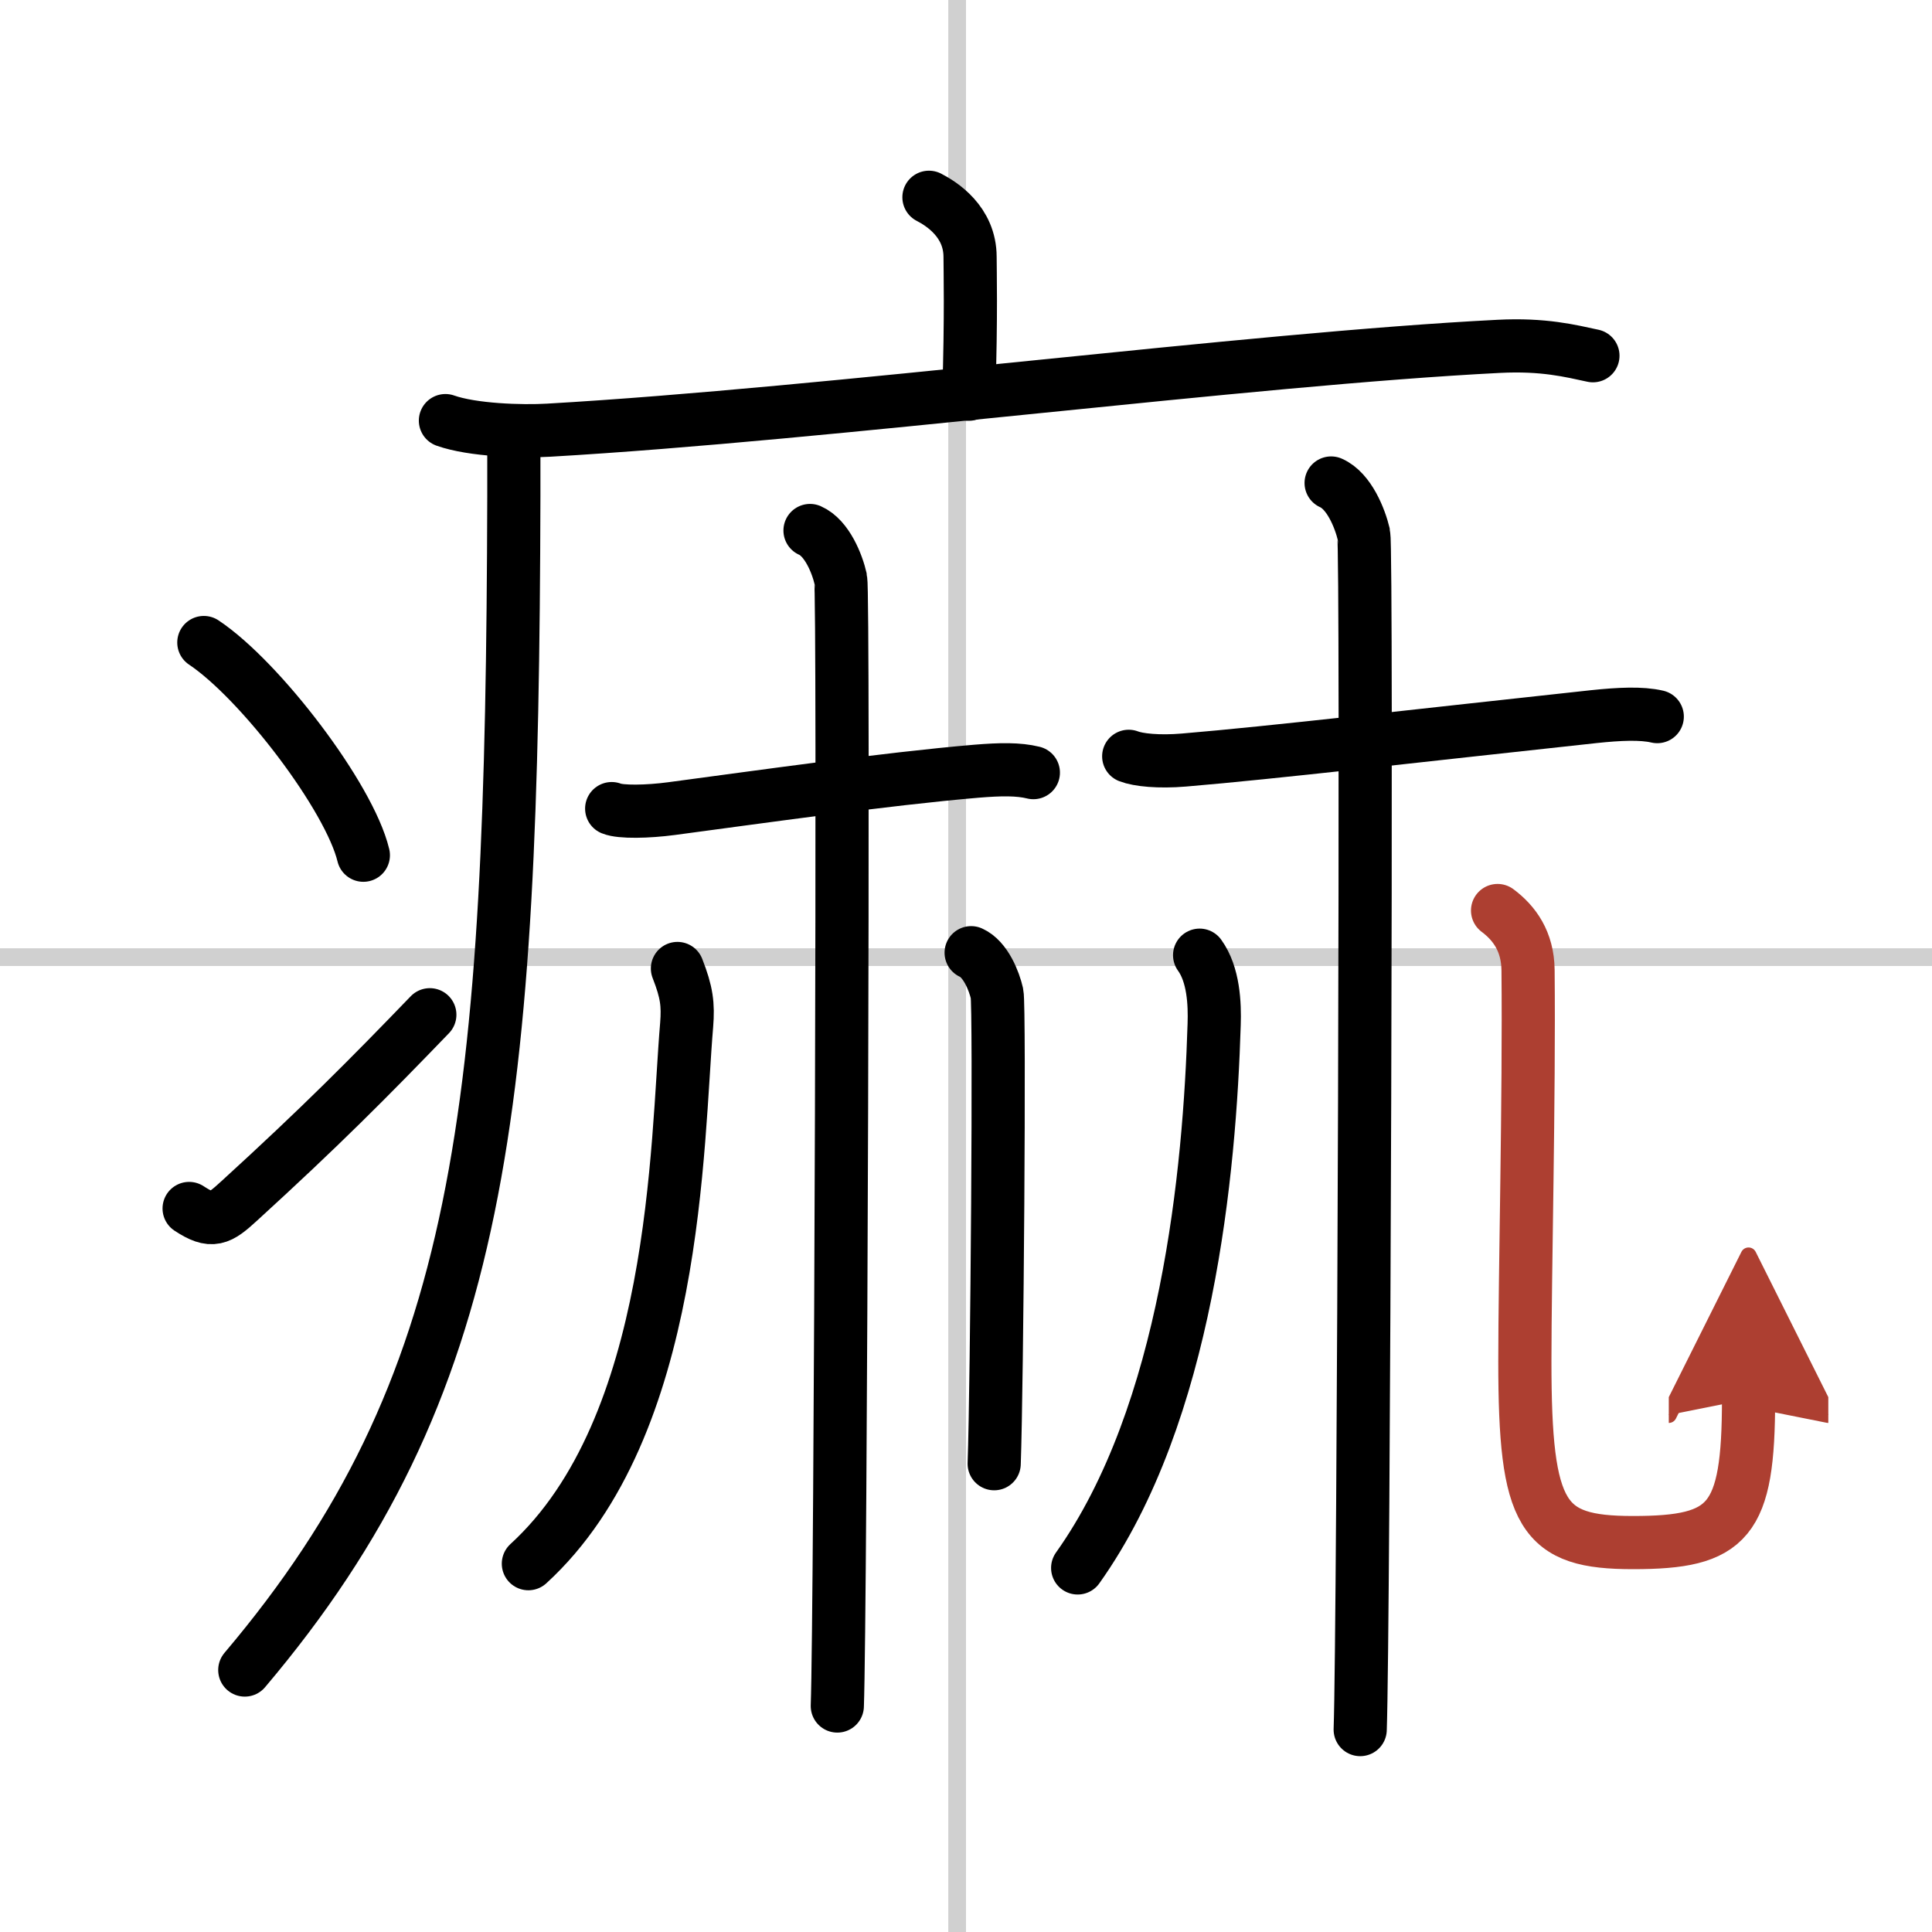
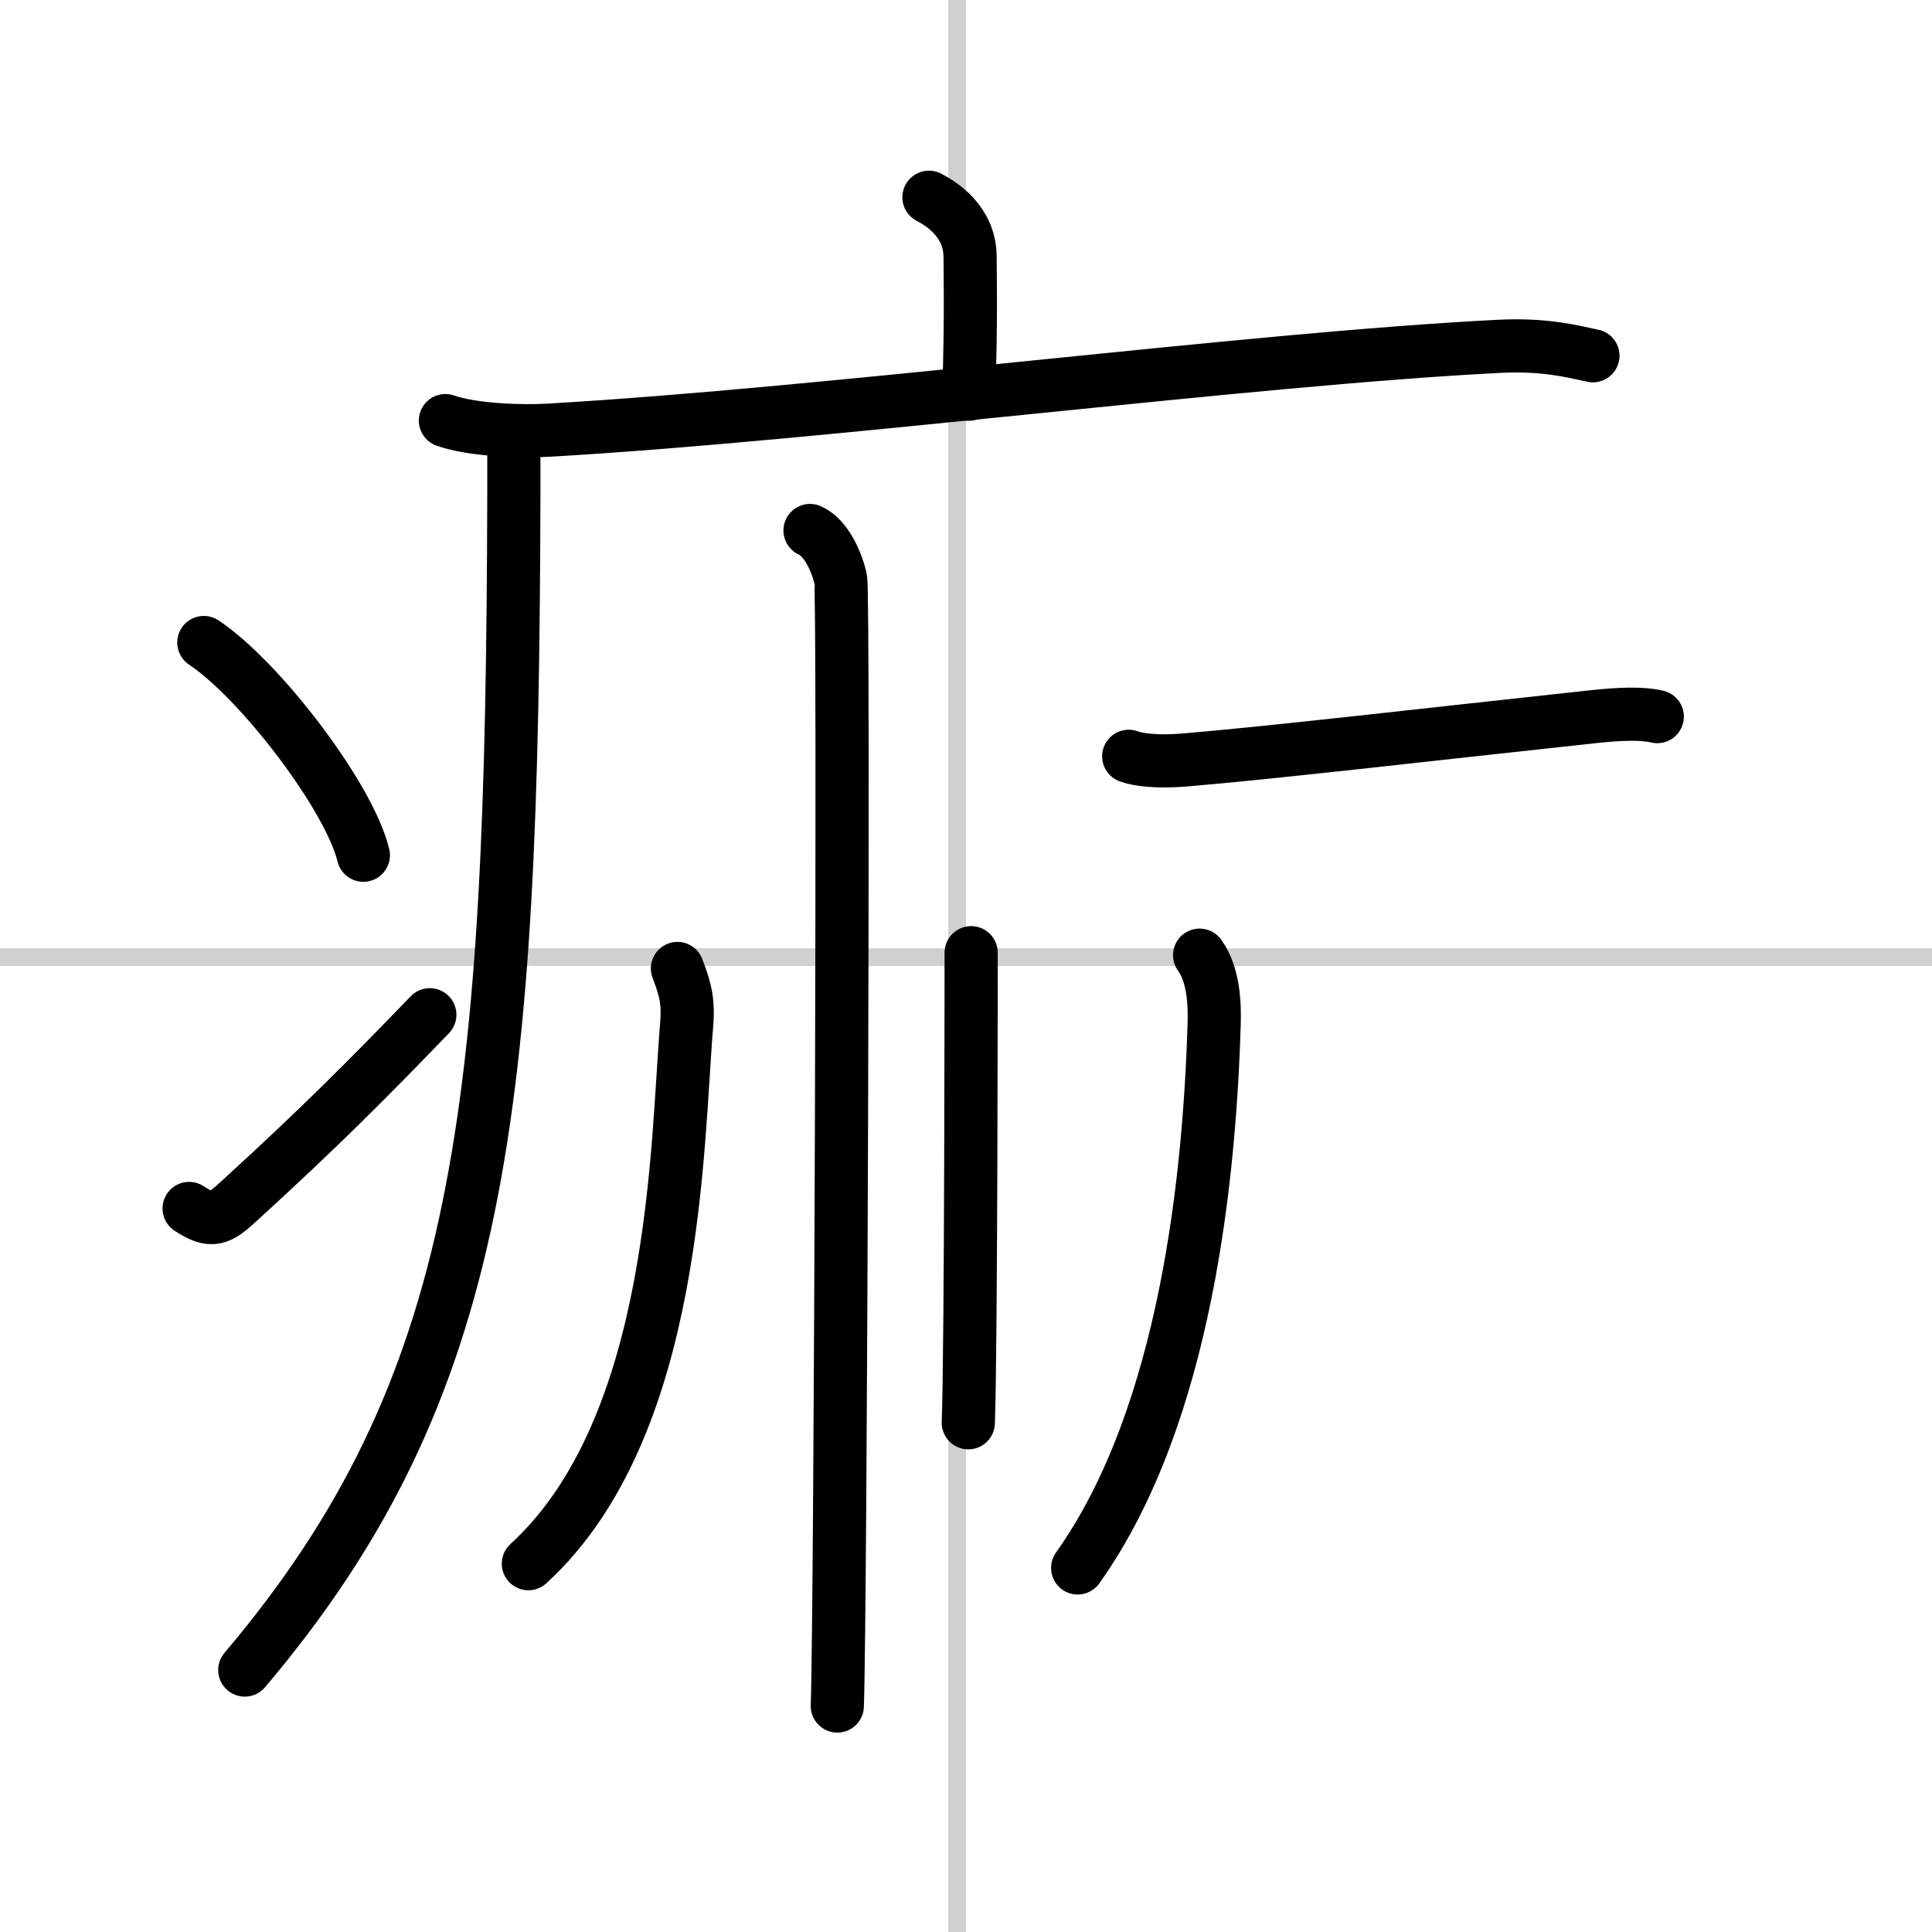
<svg xmlns="http://www.w3.org/2000/svg" width="400" height="400" viewBox="0 0 109 109">
  <defs>
    <marker id="a" markerWidth="4" orient="auto" refX="1" refY="5" viewBox="0 0 10 10">
      <polyline points="0 0 10 5 0 10 1 5" fill="#ad3f31" stroke="#ad3f31" />
    </marker>
  </defs>
  <g fill="none" stroke="#000" stroke-linecap="round" stroke-linejoin="round" stroke-width="3">
    <rect width="100%" height="100%" fill="#fff" stroke="#fff" />
    <line x1="54" x2="54" y2="109" stroke="#d0d0d0" stroke-width="1" />
    <line x2="109" y1="54" y2="54" stroke="#d0d0d0" stroke-width="1" />
    <path d="m52.41 11.13c0.7 0.36 2.32 1.37 2.32 3.37 0 0.72 0.07 3.3-0.07 7.74" />
    <path d="m25.13 23.73c1.52 0.54 4.3 0.63 5.82 0.54 15.8-0.91 39.55-4.02 53.61-4.73 2.53-0.13 4.05 0.26 5.31 0.53" />
    <path d="m28.99 24.5v3.5c-0.09 34.74-1.69 50.28-15.18 66.22" />
    <path d="m11.5 36.25c3.18 2.12 8.21 8.71 9 12" />
    <path d="m10.67 68.18c1.29 0.85 1.7 0.61 2.83-0.43 4.6-4.2 7.26-6.88 10.75-10.5" />
-     <path d="m34.51 45.62c0.51 0.21 2.03 0.18 3.38 0 4.73-0.63 12.13-1.68 17.2-2.11 1.35-0.11 2.36-0.13 3.21 0.08" />
    <path d="m45.7 29.93c0.96 0.42 1.54 1.89 1.73 2.74 0.19 0.84 0 58.32-0.19 63.58" />
    <path d="m38.22 54.64c0.53 1.35 0.61 2.04 0.52 3.18-0.57 6.7-0.49 22.68-8.93 30.4" />
-     <path d="m54.79 53.75c0.81 0.36 1.3 1.6 1.46 2.31s0 22.09-0.16 26.52" />
+     <path d="m54.79 53.75s0 22.09-0.16 26.52" />
    <path d="m63.68 42.67c0.54 0.21 1.7 0.33 3.12 0.21 5.03-0.42 13.3-1.39 23.13-2.45 1.43-0.15 2.67-0.21 3.57 0" />
-     <path d="m75.1 27.25c1.02 0.45 1.63 2 1.84 2.89 0.2 0.89 0 61.87-0.2 67.44" />
    <path d="m67.68 53.89c0.79 1.09 0.86 2.74 0.82 3.91-0.25 8.2-1.5 21.95-7.7 30.66" />
-     <path d="m84.49 51.37c0.95 0.71 1.7 1.74 1.72 3.36 0.07 7.26-0.18 17.13-0.18 22.07 0 8.78 0.97 10.23 6.1 10.23 5.42 0 6.52-1.17 6.52-8.1" marker-end="url(#a)" stroke="#ad3f31" />
  </g>
</svg>